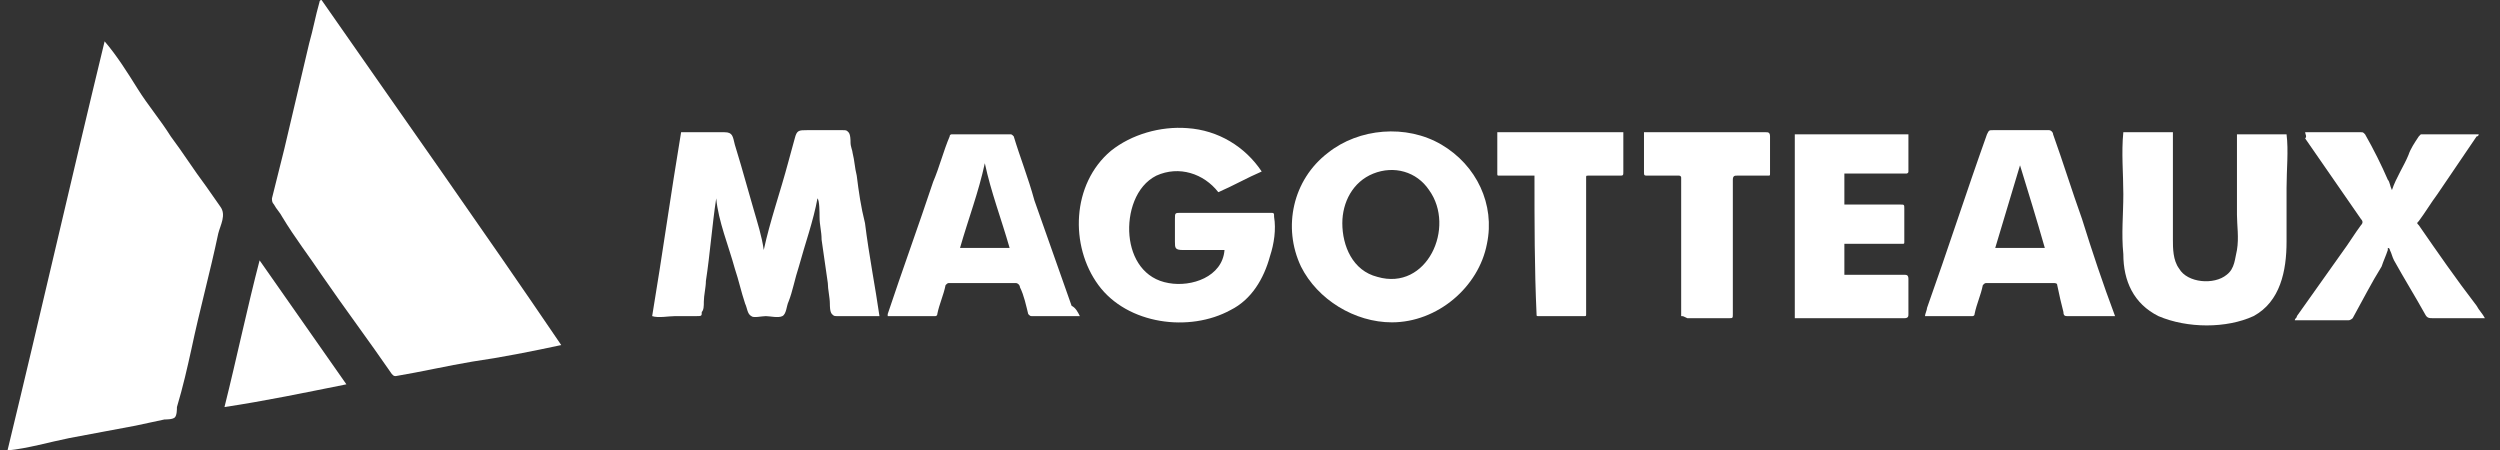
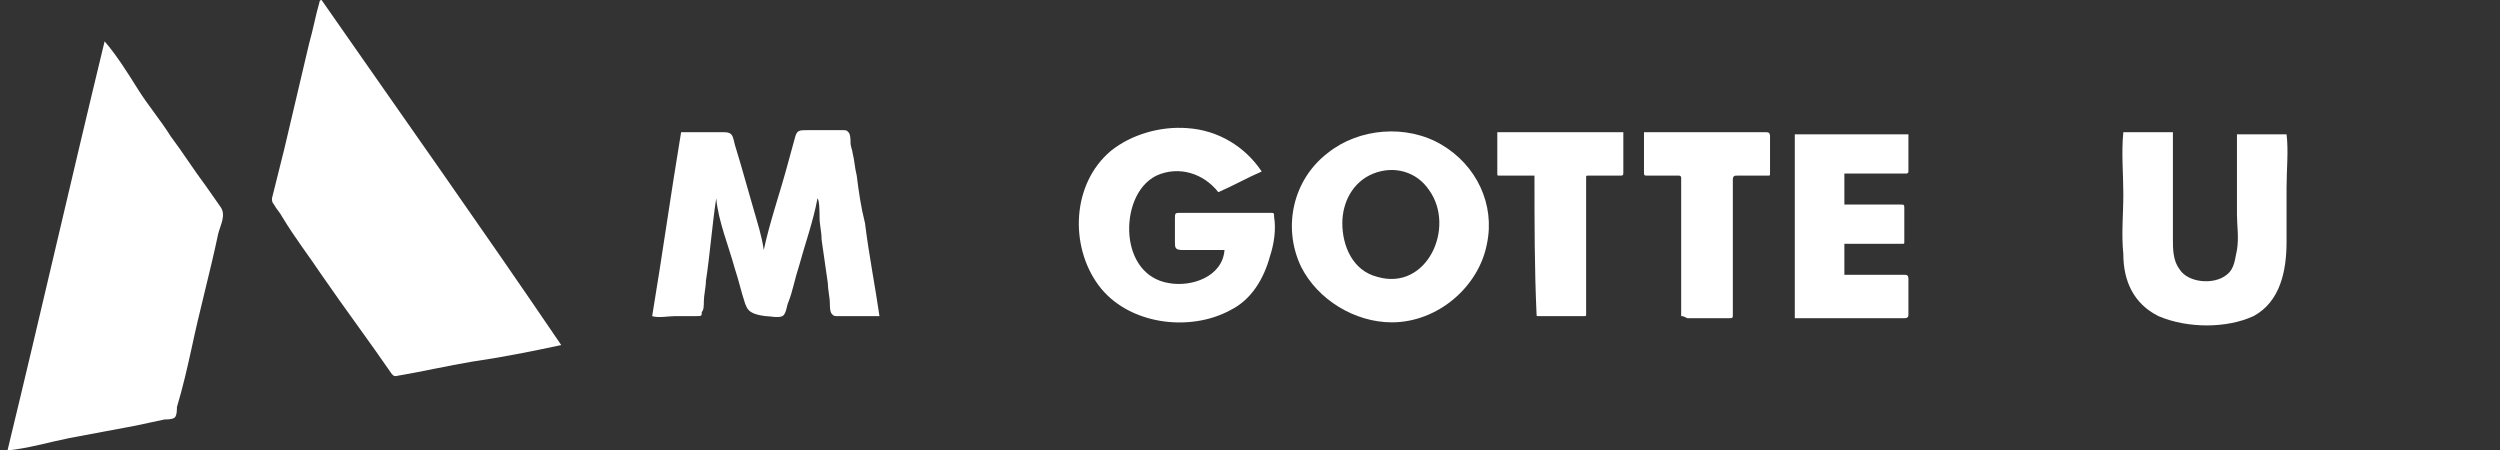
<svg xmlns="http://www.w3.org/2000/svg" width="111" height="20" viewBox="0 0 111 20" fill="none">
  <rect x="0" y="0" width="111" height="20" fill="#333333" stroke="none" />
  <path d="M0.333 20C1.801 13.945 3.177 7.89 4.645 1.835C5.195 2.477 5.654 3.211 6.113 3.945C6.571 4.679 7.122 5.321 7.581 6.055C8.131 6.789 8.59 7.523 9.14 8.257C9.324 8.532 9.599 8.899 9.782 9.174C10.058 9.541 9.782 10 9.691 10.367C9.324 12.11 8.865 13.761 8.498 15.505C8.315 16.33 8.131 17.156 7.856 18.073C7.856 18.165 7.856 18.44 7.764 18.532C7.672 18.624 7.397 18.624 7.305 18.624C6.847 18.715 6.48 18.807 6.021 18.899C5.012 19.082 4.094 19.266 3.085 19.449C2.168 19.633 1.25 19.908 0.333 20Z" fill="white" />
  <path d="M24.919 15.321C23.634 15.596 22.258 15.871 20.974 16.055C19.873 16.238 18.68 16.514 17.579 16.697C17.488 16.697 17.488 16.697 17.396 16.605C16.387 15.137 15.286 13.669 14.277 12.202C13.726 11.376 13.084 10.55 12.533 9.633C12.442 9.449 12.258 9.266 12.166 9.082C12.075 8.991 12.075 8.899 12.075 8.807C12.258 8.073 12.442 7.339 12.625 6.605C12.992 5.046 13.359 3.486 13.726 1.927C13.909 1.284 14.001 0.734 14.185 0.092C14.185 0.092 14.185 0 14.277 0C17.854 5.138 21.432 10.183 24.919 15.321C24.919 15.229 24.919 15.229 24.919 15.321Z" fill="white" />
-   <path d="M39.048 14.036C38.406 14.036 37.855 14.036 37.213 14.036C37.03 14.036 37.03 14.036 36.938 13.944C36.846 13.853 36.846 13.577 36.846 13.486C36.846 13.21 36.755 12.843 36.755 12.568C36.663 11.926 36.571 11.284 36.479 10.642C36.479 10.275 36.388 9.999 36.388 9.632C36.388 9.449 36.388 8.899 36.296 8.807C36.112 9.816 35.745 10.825 35.47 11.834C35.287 12.385 35.195 12.935 35.011 13.394C34.92 13.577 34.92 13.944 34.736 14.036C34.553 14.128 34.186 14.036 34.002 14.036C33.819 14.036 33.452 14.128 33.36 14.036C33.177 13.944 33.177 13.669 33.085 13.486C32.901 12.935 32.81 12.476 32.626 11.926C32.351 10.917 31.892 9.816 31.8 8.807C31.617 9.999 31.525 11.284 31.342 12.476C31.342 12.752 31.25 13.119 31.25 13.394C31.25 13.577 31.25 13.761 31.158 13.853C31.158 14.036 31.158 14.036 30.883 14.036C30.608 14.036 30.241 14.036 29.966 14.036C29.691 14.036 29.232 14.128 28.956 14.036C29.415 11.284 29.782 8.623 30.241 5.871C30.883 5.871 31.525 5.871 32.167 5.871C32.535 5.871 32.535 6.055 32.626 6.421C32.718 6.697 32.81 7.064 32.901 7.339C33.085 7.981 33.268 8.623 33.452 9.265C33.635 9.908 33.819 10.458 33.911 11.1C34.186 9.816 34.645 8.532 35.011 7.155C35.103 6.788 35.195 6.513 35.287 6.146C35.379 5.779 35.47 5.779 35.837 5.779C36.204 5.779 36.479 5.779 36.846 5.779C37.03 5.779 37.213 5.779 37.397 5.779C37.58 5.779 37.58 5.779 37.672 5.871C37.764 5.963 37.764 6.238 37.764 6.33C37.764 6.513 37.855 6.697 37.855 6.788C37.947 7.155 37.947 7.431 38.039 7.798C38.131 8.532 38.222 9.174 38.406 9.908C38.589 11.376 38.865 12.752 39.048 14.036Z" fill="white" />
+   <path d="M39.048 14.036C38.406 14.036 37.855 14.036 37.213 14.036C37.03 14.036 37.03 14.036 36.938 13.944C36.846 13.853 36.846 13.577 36.846 13.486C36.846 13.21 36.755 12.843 36.755 12.568C36.663 11.926 36.571 11.284 36.479 10.642C36.479 10.275 36.388 9.999 36.388 9.632C36.388 9.449 36.388 8.899 36.296 8.807C36.112 9.816 35.745 10.825 35.47 11.834C35.287 12.385 35.195 12.935 35.011 13.394C34.92 13.577 34.92 13.944 34.736 14.036C34.553 14.128 34.186 14.036 34.002 14.036C33.177 13.944 33.177 13.669 33.085 13.486C32.901 12.935 32.81 12.476 32.626 11.926C32.351 10.917 31.892 9.816 31.8 8.807C31.617 9.999 31.525 11.284 31.342 12.476C31.342 12.752 31.25 13.119 31.25 13.394C31.25 13.577 31.25 13.761 31.158 13.853C31.158 14.036 31.158 14.036 30.883 14.036C30.608 14.036 30.241 14.036 29.966 14.036C29.691 14.036 29.232 14.128 28.956 14.036C29.415 11.284 29.782 8.623 30.241 5.871C30.883 5.871 31.525 5.871 32.167 5.871C32.535 5.871 32.535 6.055 32.626 6.421C32.718 6.697 32.81 7.064 32.901 7.339C33.085 7.981 33.268 8.623 33.452 9.265C33.635 9.908 33.819 10.458 33.911 11.1C34.186 9.816 34.645 8.532 35.011 7.155C35.103 6.788 35.195 6.513 35.287 6.146C35.379 5.779 35.47 5.779 35.837 5.779C36.204 5.779 36.479 5.779 36.846 5.779C37.03 5.779 37.213 5.779 37.397 5.779C37.58 5.779 37.58 5.779 37.672 5.871C37.764 5.963 37.764 6.238 37.764 6.33C37.764 6.513 37.855 6.697 37.855 6.788C37.947 7.155 37.947 7.431 38.039 7.798C38.131 8.532 38.222 9.174 38.406 9.908C38.589 11.376 38.865 12.752 39.048 14.036Z" fill="white" />
  <path d="M56.02 7.615C55.378 7.89 54.736 8.257 54.093 8.533C53.451 7.707 52.35 7.34 51.341 7.799C50.424 8.257 50.057 9.45 50.148 10.459C50.24 11.468 50.791 12.386 51.892 12.569C52.901 12.753 54.277 12.294 54.368 11.101C53.726 11.101 53.084 11.101 52.534 11.101C52.167 11.101 52.167 11.01 52.167 10.734C52.167 10.367 52.167 10.001 52.167 9.725C52.167 9.45 52.167 9.45 52.442 9.45C52.809 9.45 53.176 9.45 53.543 9.45C54.185 9.45 54.919 9.45 55.561 9.45C55.836 9.45 56.112 9.45 56.387 9.45C56.57 9.45 56.57 9.45 56.57 9.634C56.662 10.184 56.57 10.826 56.387 11.377C56.112 12.386 55.561 13.303 54.644 13.762C52.809 14.771 50.057 14.404 48.772 12.661C47.488 10.918 47.58 8.166 49.323 6.698C50.24 5.964 51.525 5.597 52.717 5.689C54.093 5.78 55.286 6.514 56.02 7.615Z" fill="white" />
  <path d="M61.8 14.312C60.149 14.312 58.498 13.303 57.764 11.835C56.938 10.092 57.397 7.982 58.956 6.789C60.333 5.688 62.443 5.505 64.002 6.422C65.562 7.34 66.388 9.083 66.02 10.826C65.654 12.752 63.819 14.312 61.8 14.312ZM59.599 9.909C59.599 10.918 60.057 12.019 61.158 12.294C63.36 12.936 64.644 10.092 63.452 8.441C62.901 7.615 61.892 7.34 60.975 7.707C60.057 8.074 59.599 8.991 59.599 9.909Z" fill="white" />
  <path d="M94.276 5.871C95.01 5.871 95.743 5.871 96.477 5.871C96.477 6.88 96.477 7.981 96.477 8.99C96.477 9.541 96.477 10.091 96.477 10.642C96.477 11.009 96.477 11.559 96.753 11.926C97.12 12.568 98.312 12.66 98.863 12.201C99.23 11.926 99.23 11.467 99.321 11.1C99.413 10.55 99.321 9.999 99.321 9.541C99.321 8.348 99.321 7.155 99.321 5.963C100.055 5.963 100.789 5.963 101.523 5.963C101.615 6.697 101.523 7.522 101.523 8.348C101.523 9.174 101.523 9.999 101.523 10.733C101.523 12.018 101.248 13.394 100.055 14.036C98.863 14.586 97.12 14.586 95.835 14.036C94.734 13.486 94.276 12.476 94.276 11.284C94.184 10.366 94.276 9.541 94.276 8.623C94.276 7.706 94.184 6.789 94.276 5.871Z" fill="white" />
-   <path d="M93.909 14.036C93.818 14.036 93.818 14.036 93.726 14.036C93.084 14.036 92.442 14.036 91.799 14.036C91.708 14.036 91.616 14.036 91.616 13.853C91.524 13.486 91.432 13.119 91.341 12.66C91.341 12.568 91.249 12.568 91.157 12.568C90.148 12.568 89.231 12.568 88.222 12.568C88.13 12.568 88.13 12.568 88.038 12.66C87.946 13.119 87.763 13.486 87.671 13.944C87.671 14.036 87.579 14.036 87.579 14.036C87.029 14.036 86.387 14.036 85.836 14.036C85.745 14.036 85.653 14.036 85.469 14.036C85.469 13.944 85.561 13.761 85.561 13.669C86.478 11.1 87.304 8.532 88.222 5.963C88.313 5.779 88.313 5.779 88.497 5.779C89.322 5.779 90.148 5.779 90.974 5.779C91.066 5.779 91.157 5.871 91.157 5.963C91.616 7.247 91.983 8.44 92.442 9.724C92.9 11.192 93.359 12.568 93.909 14.036ZM89.689 7.339C89.322 8.532 88.955 9.816 88.588 11.009C89.322 11.009 90.056 11.009 90.79 11.009C90.423 9.724 90.056 8.532 89.689 7.339Z" fill="white" />
-   <path d="M47.946 14.036C47.854 14.036 47.671 14.036 47.579 14.036C47.029 14.036 46.386 14.036 45.836 14.036C45.744 14.036 45.744 14.036 45.653 13.944C45.561 13.577 45.469 13.119 45.285 12.752C45.285 12.66 45.194 12.568 45.102 12.568C44.093 12.568 43.175 12.568 42.166 12.568C42.075 12.568 42.075 12.568 41.983 12.66C41.891 13.119 41.708 13.486 41.616 13.944C41.616 14.036 41.524 14.036 41.524 14.036C40.882 14.036 40.148 14.036 39.506 14.036H39.414V13.944C40.056 12.018 40.79 10 41.432 8.073C41.708 7.431 41.891 6.697 42.166 6.055C42.166 5.963 42.258 5.963 42.258 5.963C43.084 5.963 44.001 5.963 44.827 5.963C44.919 5.963 44.919 5.963 45.01 6.055C45.285 6.972 45.653 7.889 45.928 8.899C46.478 10.458 47.029 12.018 47.579 13.577C47.763 13.669 47.854 13.853 47.946 14.036ZM43.726 7.247C43.451 8.532 42.992 9.724 42.625 11.009C43.359 11.009 44.093 11.009 44.827 11.009C44.46 9.724 44.001 8.532 43.726 7.247Z" fill="white" />
-   <path d="M102.349 5.871C102.441 5.871 102.441 5.871 102.441 5.871C103.266 5.871 104.092 5.871 104.826 5.871C104.918 5.871 104.918 5.871 105.009 5.963C105.376 6.605 105.743 7.339 106.019 7.981C106.11 8.073 106.11 8.256 106.202 8.44C106.385 7.889 106.752 7.339 106.936 6.88C107.028 6.605 107.211 6.33 107.395 6.055L107.486 5.963C108.312 5.963 109.138 5.963 109.963 5.963C109.963 5.963 109.963 5.963 110.055 5.963C110.055 5.963 110.055 6.055 109.963 6.055C109.413 6.88 108.771 7.798 108.22 8.623C107.945 8.99 107.67 9.449 107.395 9.816C107.303 9.908 107.303 9.908 107.395 9.999C108.22 11.192 109.046 12.385 109.963 13.577C110.055 13.761 110.239 13.944 110.33 14.128C110.239 14.128 110.147 14.128 110.055 14.128C109.413 14.128 108.679 14.128 108.037 14.128C107.853 14.128 107.762 14.128 107.67 13.944C107.211 13.119 106.752 12.385 106.294 11.559C106.202 11.376 106.202 11.284 106.11 11.1C106.11 11.1 106.11 11.009 106.019 11.009V11.1C105.927 11.376 105.835 11.559 105.743 11.834C105.285 12.568 104.918 13.302 104.459 14.128C104.459 14.128 104.367 14.22 104.275 14.22C103.633 14.22 102.991 14.22 102.349 14.22C102.165 14.22 102.074 14.22 101.89 14.22C101.89 14.128 101.982 14.128 101.982 14.036C102.624 13.119 103.358 12.11 104 11.192C104.275 10.825 104.551 10.366 104.826 9.999C104.918 9.908 104.918 9.816 104.826 9.724C104 8.532 103.175 7.339 102.349 6.146C102.441 6.055 102.349 5.963 102.349 5.871Z" fill="white" />
  <path d="M81.89 7.706C81.89 8.165 81.89 8.623 81.89 9.082C82.716 9.082 83.542 9.082 84.367 9.082C84.551 9.082 84.551 9.082 84.551 9.266C84.551 9.724 84.551 10.275 84.551 10.733C84.551 10.825 84.551 10.825 84.459 10.825C83.633 10.825 82.808 10.825 81.982 10.825H81.89C81.89 11.284 81.89 11.743 81.89 12.201C81.982 12.201 81.982 12.201 81.982 12.201C82.808 12.201 83.725 12.201 84.551 12.201C84.642 12.201 84.734 12.201 84.734 12.385C84.734 12.935 84.734 13.394 84.734 13.944C84.734 14.036 84.734 14.128 84.551 14.128C83.175 14.128 81.799 14.128 80.422 14.128C80.147 14.128 79.964 14.128 79.689 14.128C79.689 11.376 79.689 8.623 79.689 5.963C81.34 5.963 82.991 5.963 84.734 5.963V6.055C84.734 6.605 84.734 7.156 84.734 7.614C84.734 7.706 84.642 7.706 84.642 7.706C83.817 7.706 82.899 7.706 82.074 7.706C82.074 7.706 81.982 7.706 81.89 7.706Z" fill="white" />
  <path d="M74.644 14.036C74.644 13.944 74.644 13.761 74.644 13.669C74.644 11.743 74.644 9.816 74.644 7.889C74.644 7.798 74.552 7.798 74.552 7.798C74.094 7.798 73.635 7.798 73.176 7.798C72.993 7.798 72.993 7.798 72.993 7.614C72.993 7.064 72.993 6.513 72.993 5.963V5.871H73.084C74.828 5.871 76.571 5.871 78.405 5.871C78.497 5.871 78.589 5.871 78.589 6.055C78.589 6.605 78.589 7.155 78.589 7.706C78.589 7.798 78.589 7.798 78.497 7.798C78.038 7.798 77.58 7.798 77.121 7.798C77.029 7.798 76.938 7.798 76.938 7.981C76.938 9.999 76.938 11.926 76.938 13.944C76.938 14.128 76.938 14.128 76.754 14.128C76.112 14.128 75.47 14.128 74.919 14.128C74.736 14.036 74.736 14.036 74.644 14.036Z" fill="white" />
  <path d="M68.131 7.798C68.039 7.798 67.947 7.798 67.856 7.798C67.397 7.798 67.03 7.798 66.571 7.798C66.48 7.798 66.48 7.798 66.48 7.706C66.48 7.064 66.48 6.513 66.48 5.871C68.314 5.871 70.149 5.871 72.076 5.871C72.076 5.871 72.076 5.871 72.076 5.963C72.076 6.513 72.076 7.064 72.076 7.614C72.076 7.798 72.076 7.798 71.892 7.798C71.433 7.798 70.975 7.798 70.516 7.798C70.424 7.798 70.424 7.798 70.424 7.889C70.424 9.908 70.424 11.926 70.424 13.944C70.424 14.036 70.424 14.036 70.333 14.036C69.691 14.036 68.957 14.036 68.314 14.036C68.223 14.036 68.223 14.036 68.223 13.944C68.131 11.926 68.131 9.908 68.131 7.798Z" fill="white" />
-   <path d="M15.38 17.064C13.545 17.431 11.802 17.798 9.967 18.073C10.517 15.871 10.976 13.67 11.526 11.56C12.811 13.394 14.095 15.229 15.38 17.064Z" fill="white" />
</svg>